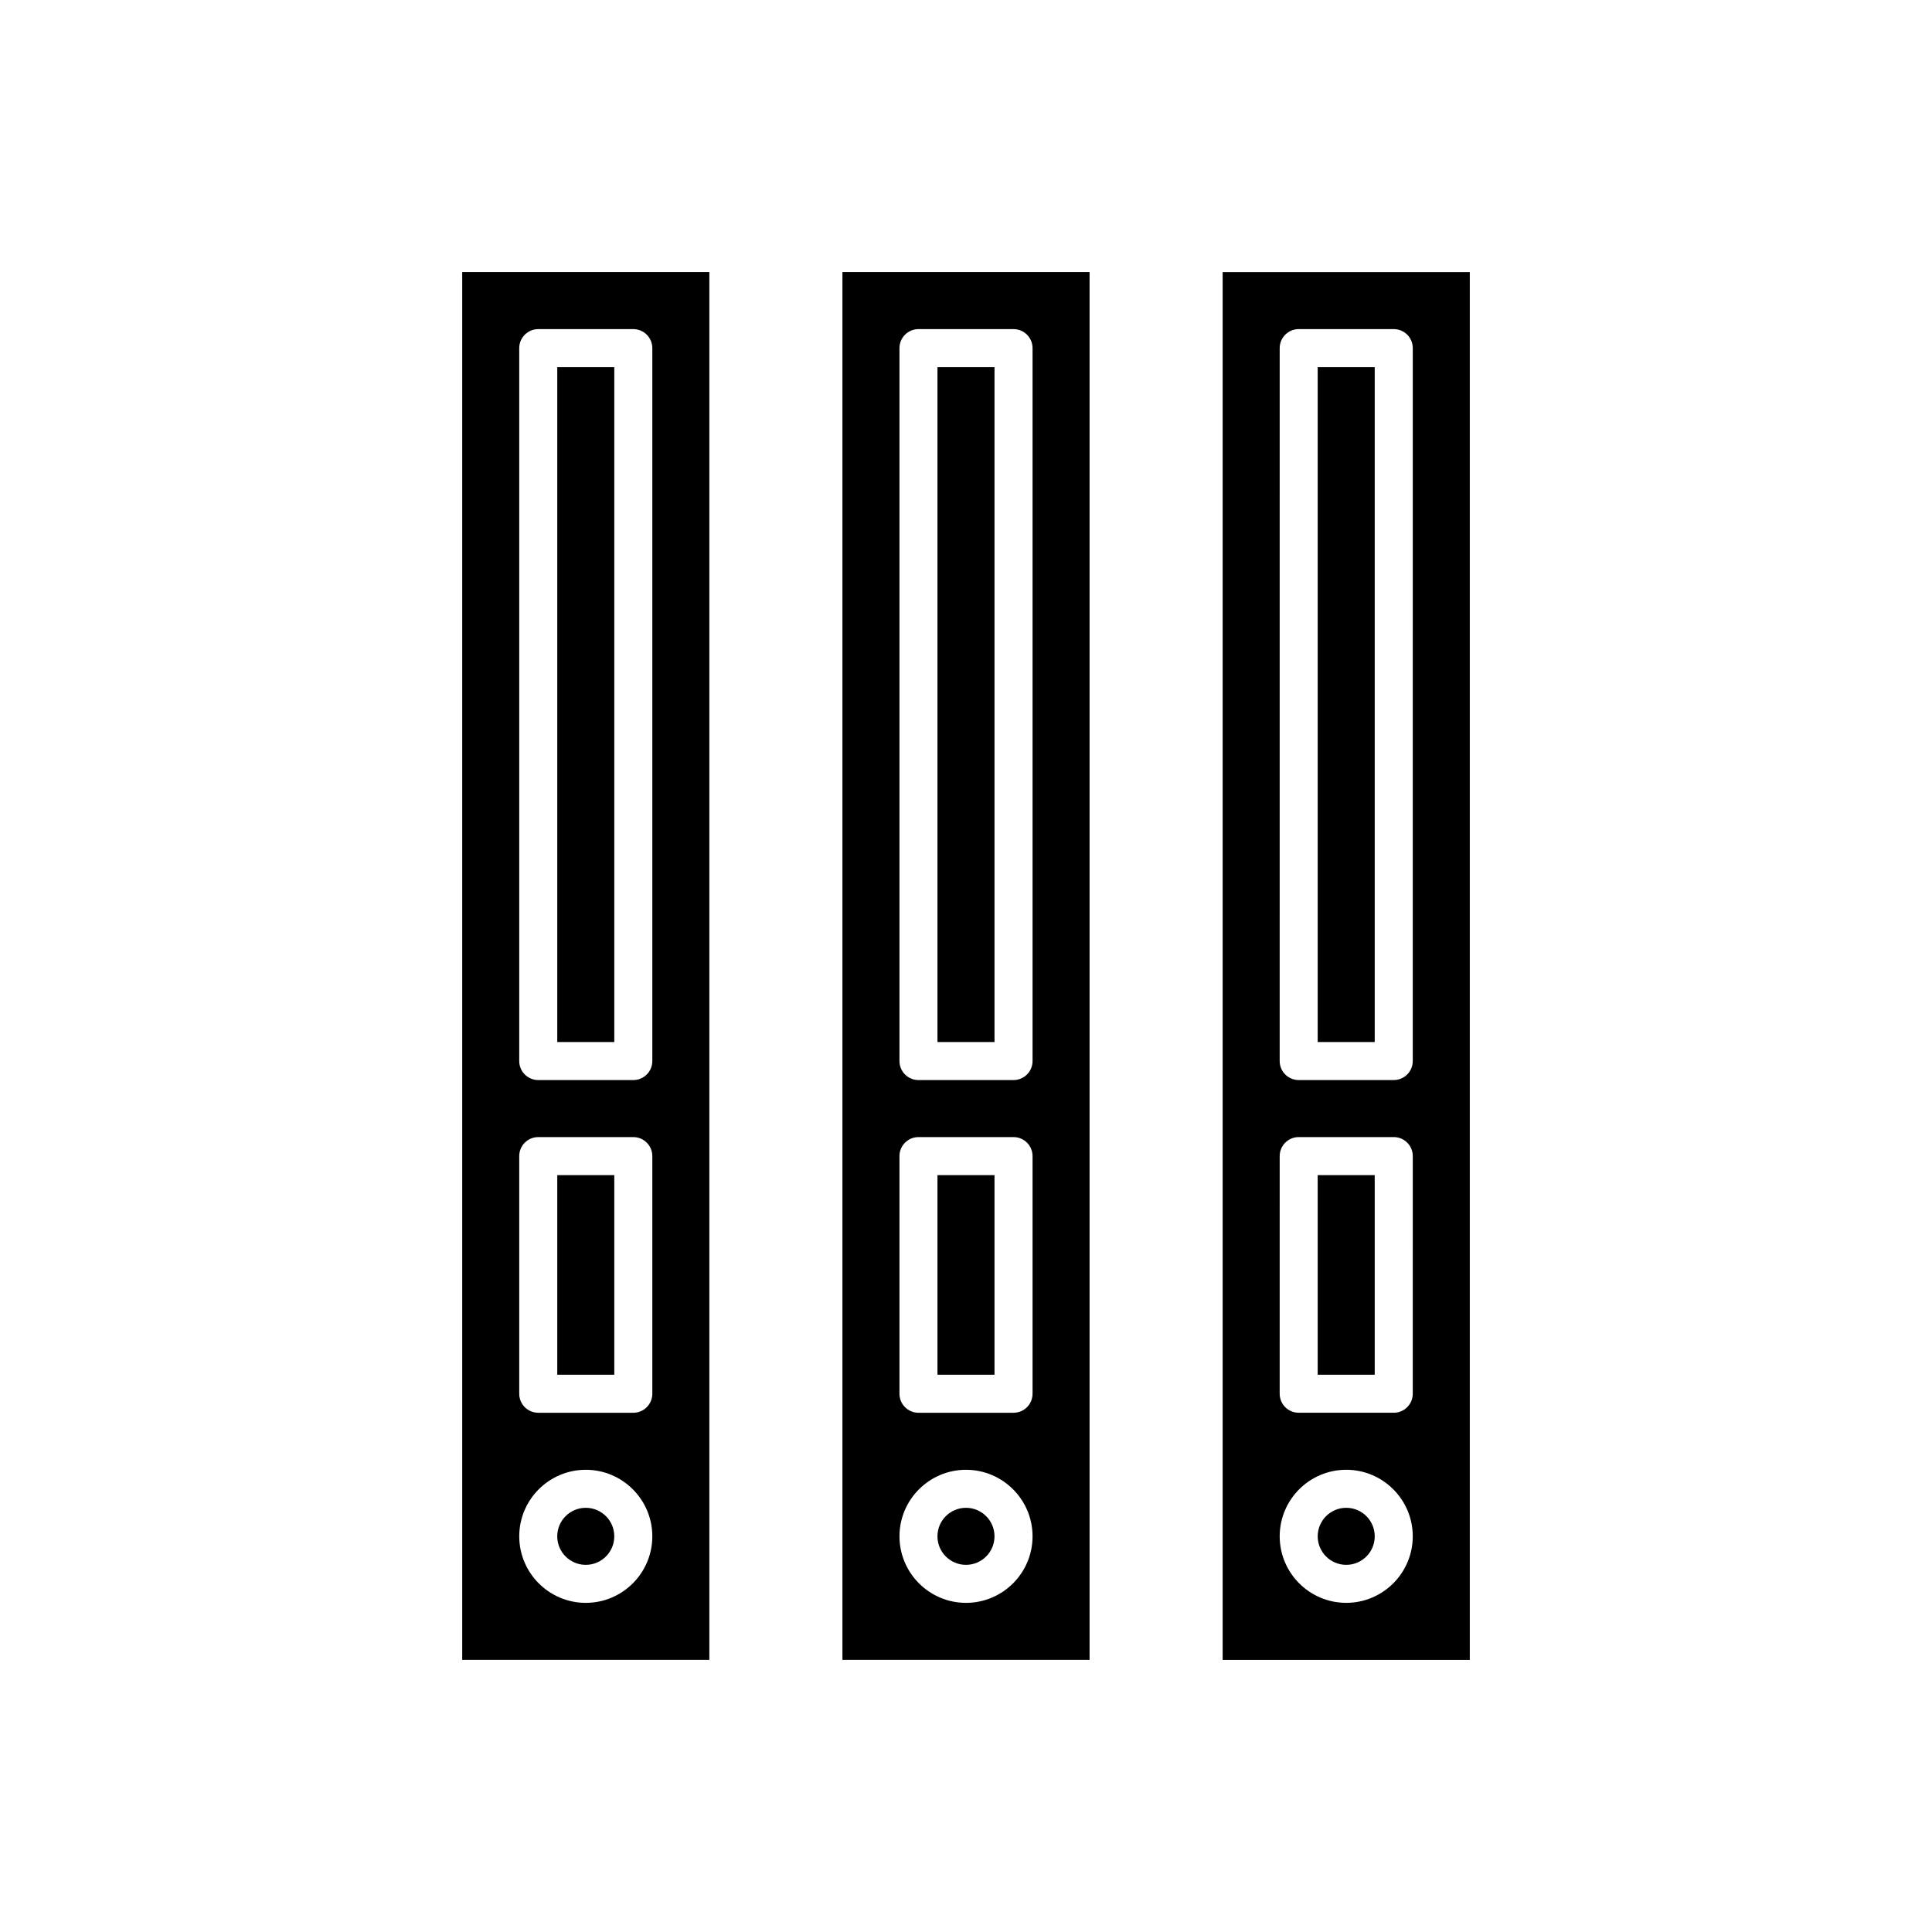
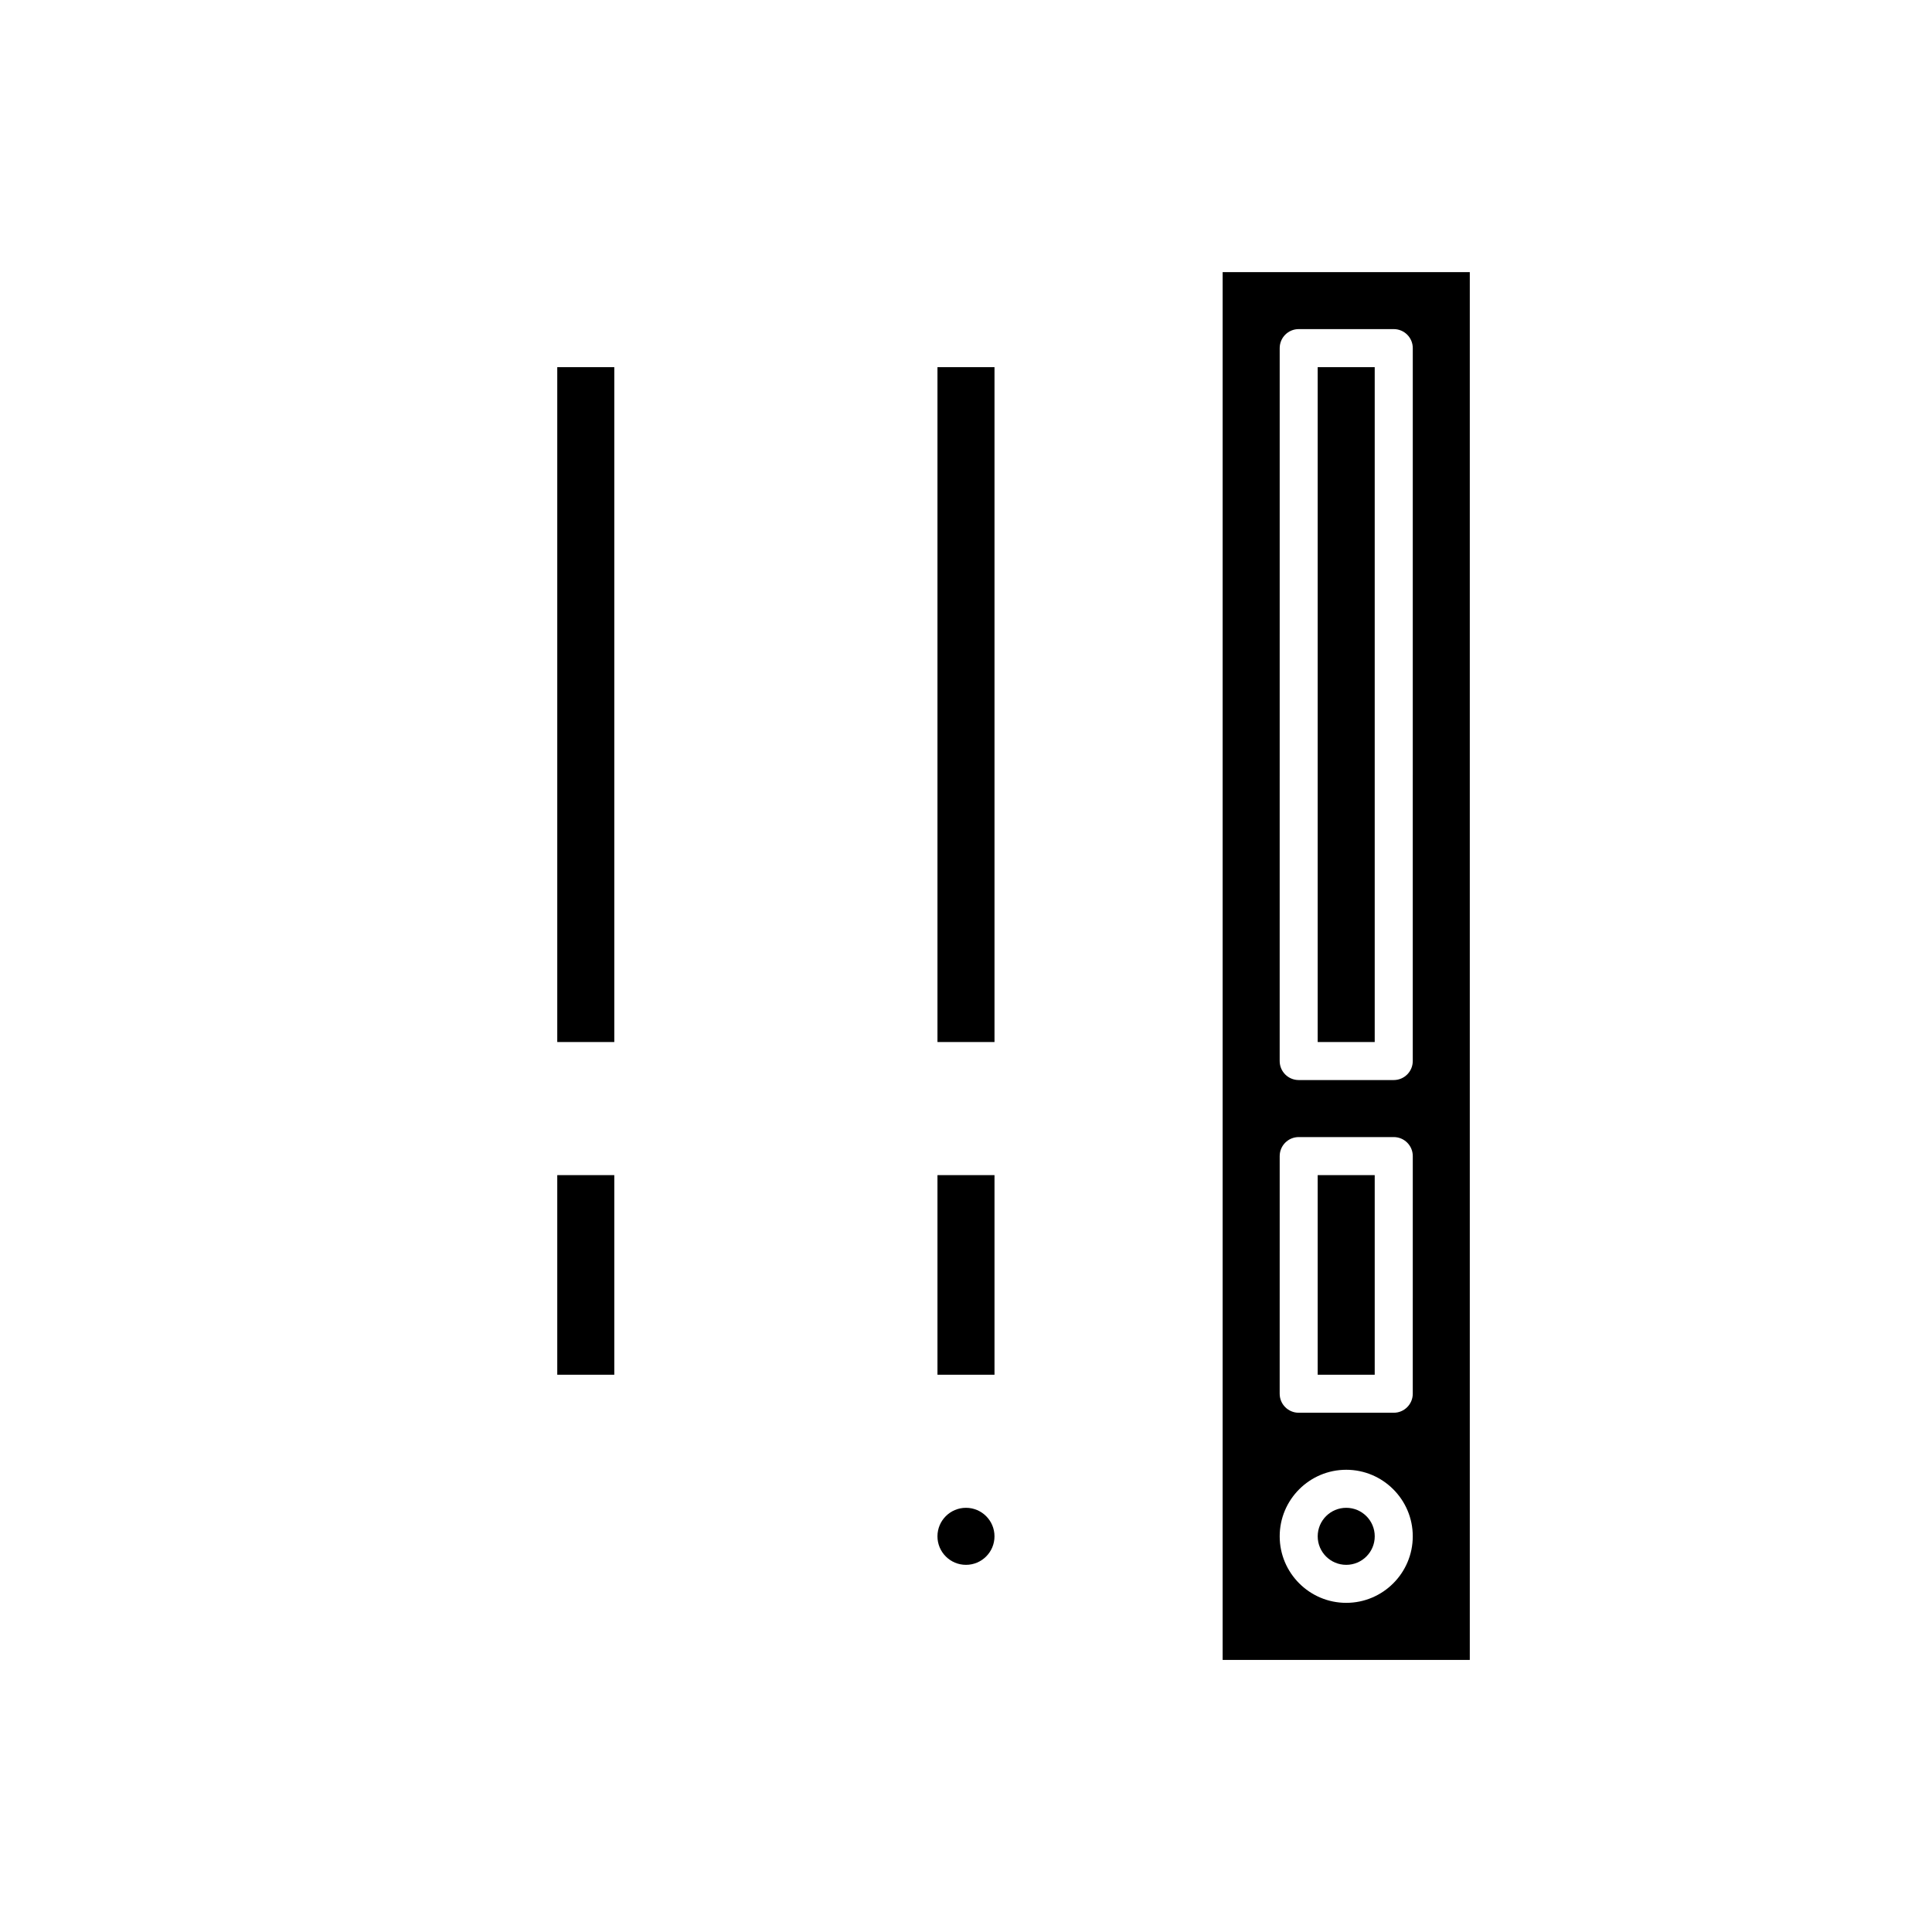
<svg xmlns="http://www.w3.org/2000/svg" fill="#000000" width="800px" height="800px" version="1.1" viewBox="144 144 512 512">
  <g>
    <path d="m291.68 241.3h15.113v178.85h-15.113z" />
    <path d="m407.55 551.14c0 4.176-3.383 7.559-7.555 7.559-4.176 0-7.559-3.383-7.559-7.559 0-4.172 3.383-7.555 7.559-7.555 4.172 0 7.555 3.383 7.555 7.555" />
-     <path d="m306.79 551.14c0 4.176-3.383 7.559-7.555 7.559-4.176 0-7.559-3.383-7.559-7.559 0-4.172 3.383-7.555 7.559-7.555 4.172 0 7.555 3.383 7.555 7.555" />
-     <path d="m432.75 583.89v-367.78h-65.496v367.78zm-50.383-347.63c0-2.781 2.254-5.039 5.039-5.039h25.191c2.781 0 5.039 2.254 5.039 5.039v188.93c0 2.781-2.254 5.039-5.039 5.039h-25.191c-2.781 0-5.039-2.254-5.039-5.039zm0 214.12c0-2.781 2.254-5.039 5.039-5.039h25.191c2.781 0 5.039 2.254 5.039 5.039v62.977c0 2.781-2.254 5.039-5.039 5.039h-25.191c-2.781 0-5.039-2.254-5.039-5.039zm17.637 83.129c9.723 0 17.633 7.91 17.633 17.633s-7.91 17.633-17.633 17.633-17.633-7.91-17.633-17.633c-0.004-9.723 7.91-17.633 17.633-17.633z" />
    <path d="m291.68 455.42h15.113v52.898h-15.113z" />
-     <path d="m266.49 583.89h65.496v-367.78h-65.496zm15.113-347.63c0-2.781 2.254-5.039 5.039-5.039h25.191c2.781 0 5.039 2.254 5.039 5.039v188.93c0 2.781-2.254 5.039-5.039 5.039h-25.191c-2.781 0-5.039-2.254-5.039-5.039zm0 214.12c0-2.781 2.254-5.039 5.039-5.039h25.191c2.781 0 5.039 2.254 5.039 5.039v62.977c0 2.781-2.254 5.039-5.039 5.039h-25.191c-2.781 0-5.039-2.254-5.039-5.039zm17.637 83.129c9.723 0 17.633 7.91 17.633 17.633s-7.91 17.633-17.633 17.633c-9.723 0-17.633-7.91-17.633-17.633-0.004-9.723 7.91-17.633 17.633-17.633z" />
    <path d="m493.2 241.3h15.113v178.85h-15.113z" />
    <path d="m493.2 455.42h15.113v52.898h-15.113z" />
    <path d="m533.51 216.11h-65.496v367.78h65.496zm-32.746 352.66c-9.723 0-17.633-7.91-17.633-17.633s7.91-17.633 17.633-17.633c9.723 0 17.633 7.91 17.633 17.633s-7.914 17.633-17.633 17.633zm17.633-55.418c0 2.781-2.254 5.039-5.039 5.039h-25.191c-2.781 0-5.039-2.254-5.039-5.039l0.004-62.977c0-2.781 2.254-5.039 5.039-5.039h25.191c2.781 0 5.039 2.254 5.039 5.039zm0-88.168c0 2.781-2.254 5.039-5.039 5.039h-25.191c-2.781 0-5.039-2.254-5.039-5.039l0.004-188.93c0-2.781 2.254-5.039 5.039-5.039h25.191c2.781 0 5.039 2.254 5.039 5.039z" />
    <path d="m392.44 241.3h15.113v178.85h-15.113z" />
    <path d="m392.44 455.42h15.113v52.898h-15.113z" />
    <path d="m508.32 551.14c0 4.176-3.383 7.559-7.555 7.559-4.176 0-7.559-3.383-7.559-7.559 0-4.172 3.383-7.555 7.559-7.555 4.172 0 7.555 3.383 7.555 7.555" />
  </g>
</svg>